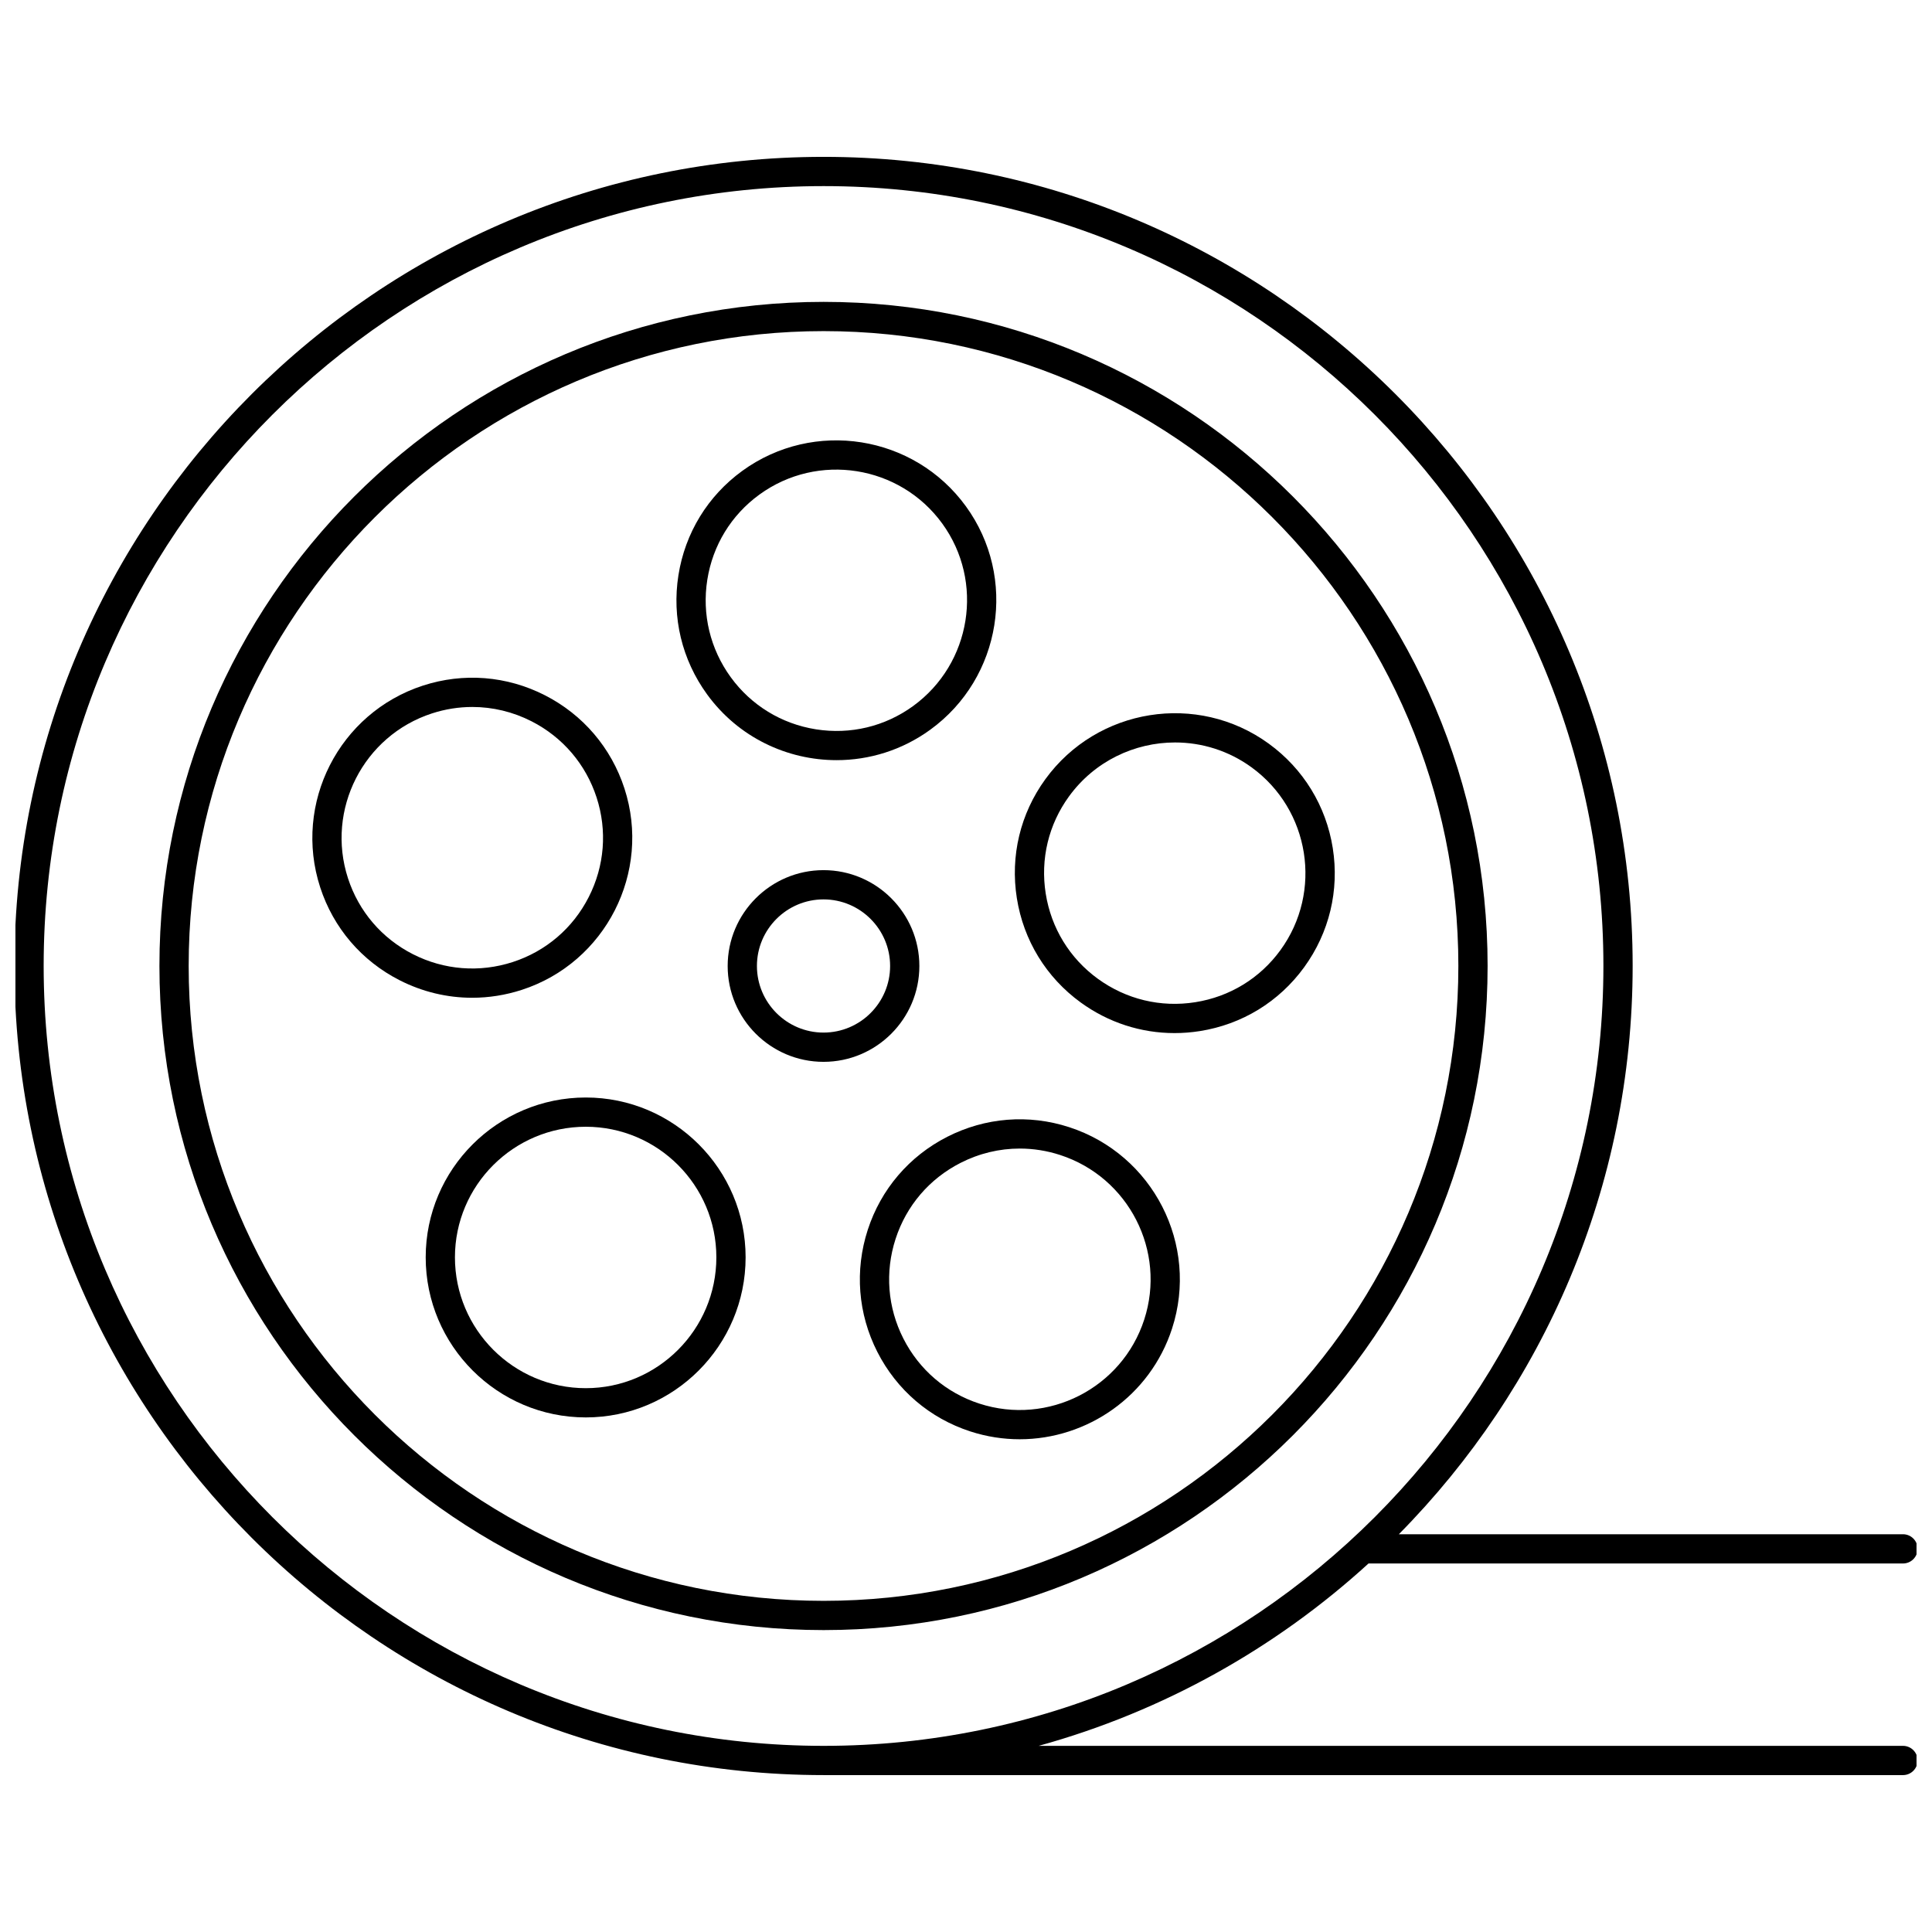
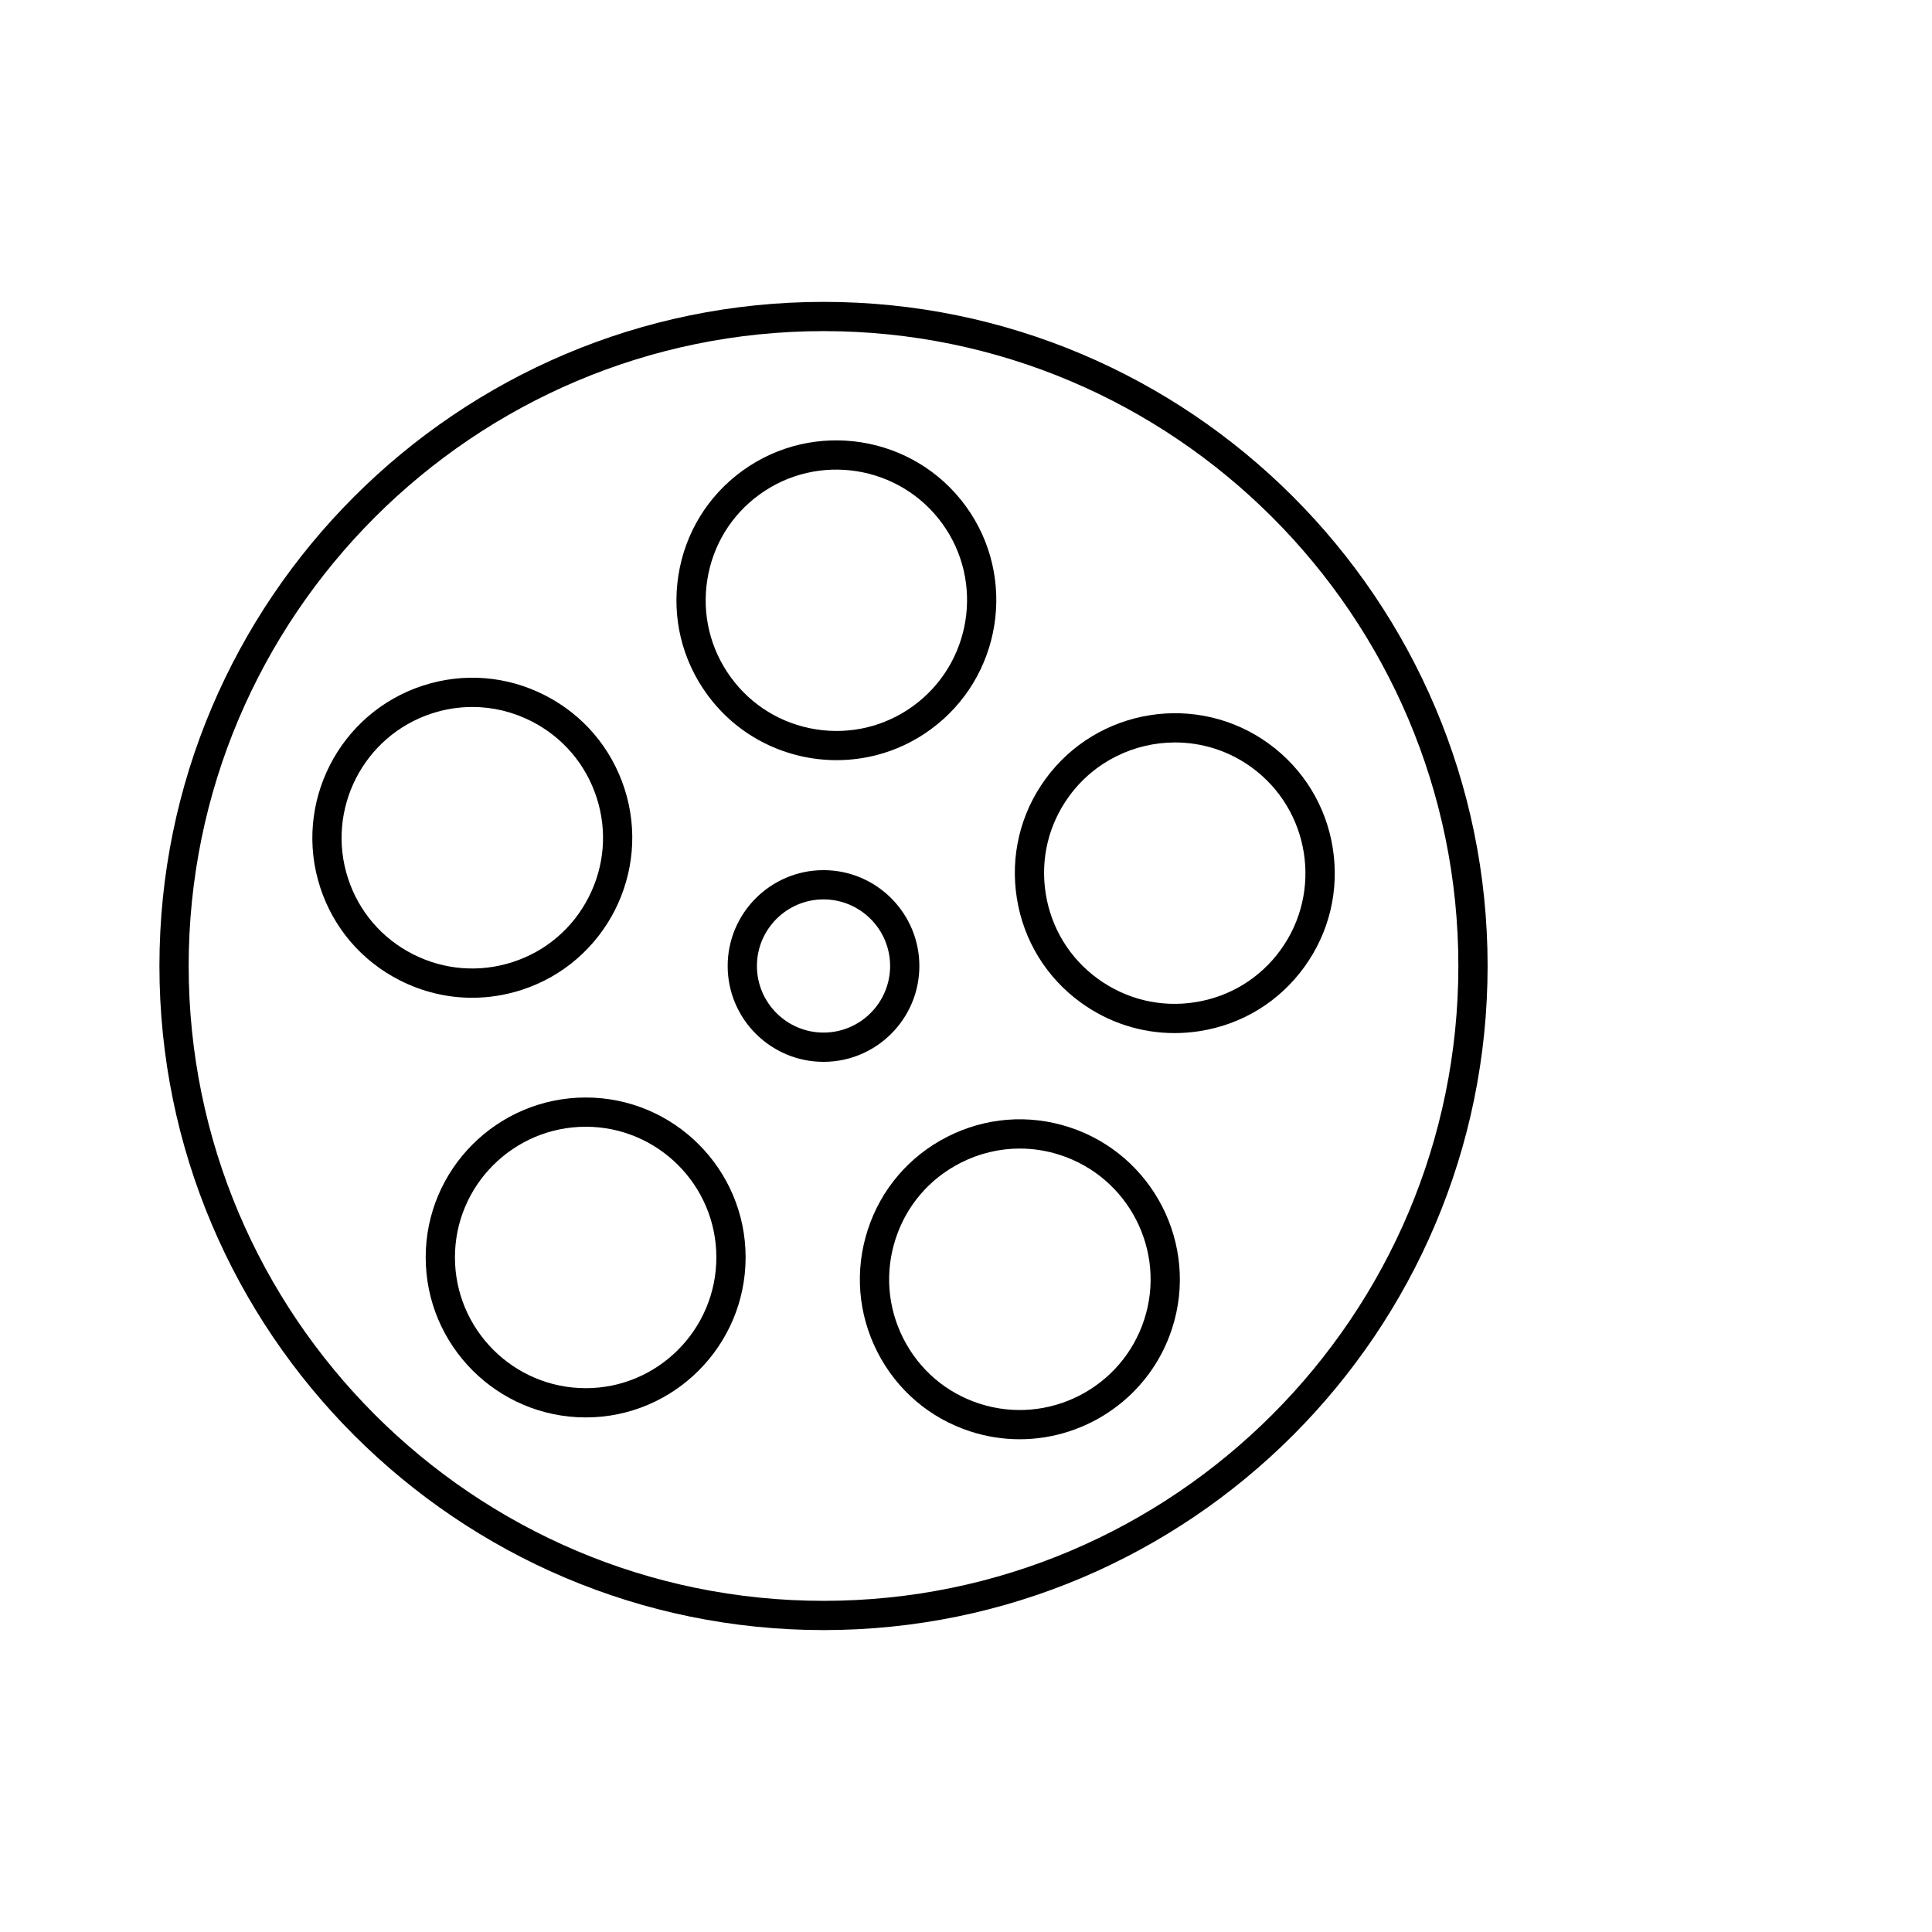
<svg xmlns="http://www.w3.org/2000/svg" width="800px" height="800px" version="1.1" viewBox="144 144 512 512">
  <defs>
    <clipPath id="a">
-       <path d="m148.09 185h503.81v430h-503.81z" />
-     </clipPath>
+       </clipPath>
  </defs>
  <path d="m362.27 224c-97.059 0-176.02 78.941-176.02 175.97 0 97.059 78.965 176.02 176.02 176.02 97.027 0 175.96-78.965 175.96-176.02 0.004-97.031-78.934-175.97-175.96-175.97zm0 344.24c-92.785 0-168.27-75.488-168.27-168.27 0-92.754 75.488-168.22 168.27-168.22 92.754 0 168.21 75.461 168.21 168.22 0.004 92.789-75.461 168.27-168.21 168.27z" />
  <path d="m299.24 434.85c-23.395 0-42.426 19-42.426 42.355 0 23.395 19.031 42.426 42.426 42.426 23.352 0 42.355-19.031 42.355-42.426 0-23.352-19.004-42.355-42.355-42.355zm0 77.031c-19.121 0-34.676-15.555-34.676-34.676 0-19.082 15.559-34.605 34.676-34.605 19.082 0 34.602 15.523 34.602 34.605 0 19.121-15.52 34.676-34.602 34.676z" />
  <path d="m282.29 406.32c22.211-7.219 34.41-31.16 27.195-53.371-3.504-10.777-10.988-19.547-21.078-24.695-10.086-5.148-21.566-6.059-32.316-2.566-22.246 7.231-34.465 31.211-27.238 53.461 3.492 10.75 10.977 19.5 21.07 24.637 6.051 3.078 12.602 4.633 19.203 4.633 4.41 0 8.844-0.695 13.164-2.098zm-46.07-29.566c-5.906-18.184 4.078-37.785 22.262-43.695 3.508-1.141 7.109-1.703 10.695-1.703 5.394 0 10.75 1.277 15.699 3.801 8.25 4.211 14.367 11.379 17.23 20.188 2.852 8.777 2.109 18.152-2.09 26.395-4.199 8.246-11.348 14.355-20.125 17.207-8.809 2.859-18.207 2.125-26.457-2.07-8.246-4.195-14.359-11.34-17.215-20.121z" />
  <path d="m365.7 345.45c8.629 0 17.336-2.621 24.84-8.074 18.926-13.75 23.156-40.309 9.43-59.203-13.75-18.926-40.34-23.133-59.262-9.383-9.145 6.644-15.152 16.465-16.918 27.652s0.93 22.402 7.59 31.566c8.277 11.395 21.211 17.441 34.32 17.441zm-34.258-47.801c1.441-9.141 6.348-17.16 13.816-22.586 15.469-11.242 37.199-7.797 48.438 7.668 11.215 15.438 7.754 37.137-7.715 48.379-7.469 5.422-16.609 7.613-25.75 6.168-9.137-1.449-17.16-6.359-22.586-13.824-5.441-7.496-7.648-16.66-6.203-25.805z" />
  <path d="m497.2 368.76c-1.773-11.188-7.801-21.023-16.969-27.688-18.902-13.727-45.457-9.496-59.203 9.426-6.641 9.141-9.324 20.336-7.555 31.52 1.77 11.184 7.781 21 16.922 27.645 7.336 5.328 15.973 8.117 24.867 8.117 2.223 0 4.465-0.176 6.699-0.527 11.188-1.762 21.008-7.773 27.652-16.918 6.664-9.172 9.355-20.383 7.586-31.574zm-13.855 27.016c-5.426 7.473-13.449 12.379-22.59 13.82-9.145 1.453-18.309-0.758-25.805-6.203-7.469-5.426-12.379-13.445-13.824-22.586-1.449-9.137 0.742-18.285 6.168-25.75 6.785-9.336 17.379-14.297 28.109-14.297 7.047 0 14.148 2.141 20.266 6.586 15.473 11.238 18.914 32.965 7.676 48.43z" />
  <path d="m427.34 442.71c-10.75-3.492-22.219-2.582-32.312 2.555-10.09 5.141-17.566 13.891-21.059 24.637-3.5 10.773-2.602 22.27 2.535 32.367 5.137 10.094 13.887 17.578 24.637 21.07 4.34 1.41 8.746 2.078 13.082 2.078 17.887 0 34.559-11.41 40.379-29.32 7.219-22.207-5.012-46.156-27.262-53.387zm19.891 50.996c-5.906 18.184-25.504 28.176-43.695 22.262-8.781-2.852-15.926-8.965-20.121-17.211-4.199-8.254-4.934-17.648-2.07-26.457 2.852-8.777 8.961-15.926 17.207-20.125 4.949-2.523 10.305-3.797 15.691-3.797 3.59 0 7.195 0.566 10.703 1.707 18.184 5.906 28.184 25.477 22.285 43.621z" />
  <path d="m387.64 400c0-14.004-11.395-25.402-25.398-25.402-14.004 0-25.402 11.395-25.402 25.402 0 14.004 11.395 25.398 25.402 25.398 14.008 0 25.398-11.395 25.398-25.398zm-25.398 17.645c-9.73 0-17.648-7.918-17.648-17.648s7.918-17.648 17.648-17.648c9.73 0 17.648 7.918 17.648 17.648 0 9.734-7.918 17.648-17.648 17.648z" />
  <g clip-path="url(#a)">
    <path d="m648.31 558.34c2.141 0 3.875-1.734 3.875-3.875s-1.734-3.875-3.875-3.875h-133.6c38.277-38.758 61.961-91.973 61.961-150.63 0-118.21-96.176-214.39-214.39-214.39-118.26 0-214.46 96.176-214.46 214.39 0 118.26 96.211 214.46 214.46 214.46h286.03c2.141 0 3.875-1.734 3.875-3.875 0-2.141-1.734-3.875-3.875-3.875l-229.04-0.004c32.984-9.109 62.82-25.879 87.41-48.332zm-492.74-158.38c0-113.95 92.73-206.64 206.71-206.64 113.94 0 206.64 92.699 206.64 206.64 0 113.98-92.699 206.71-206.64 206.71-113.98 0-206.71-92.73-206.71-206.71z" />
  </g>
</svg>